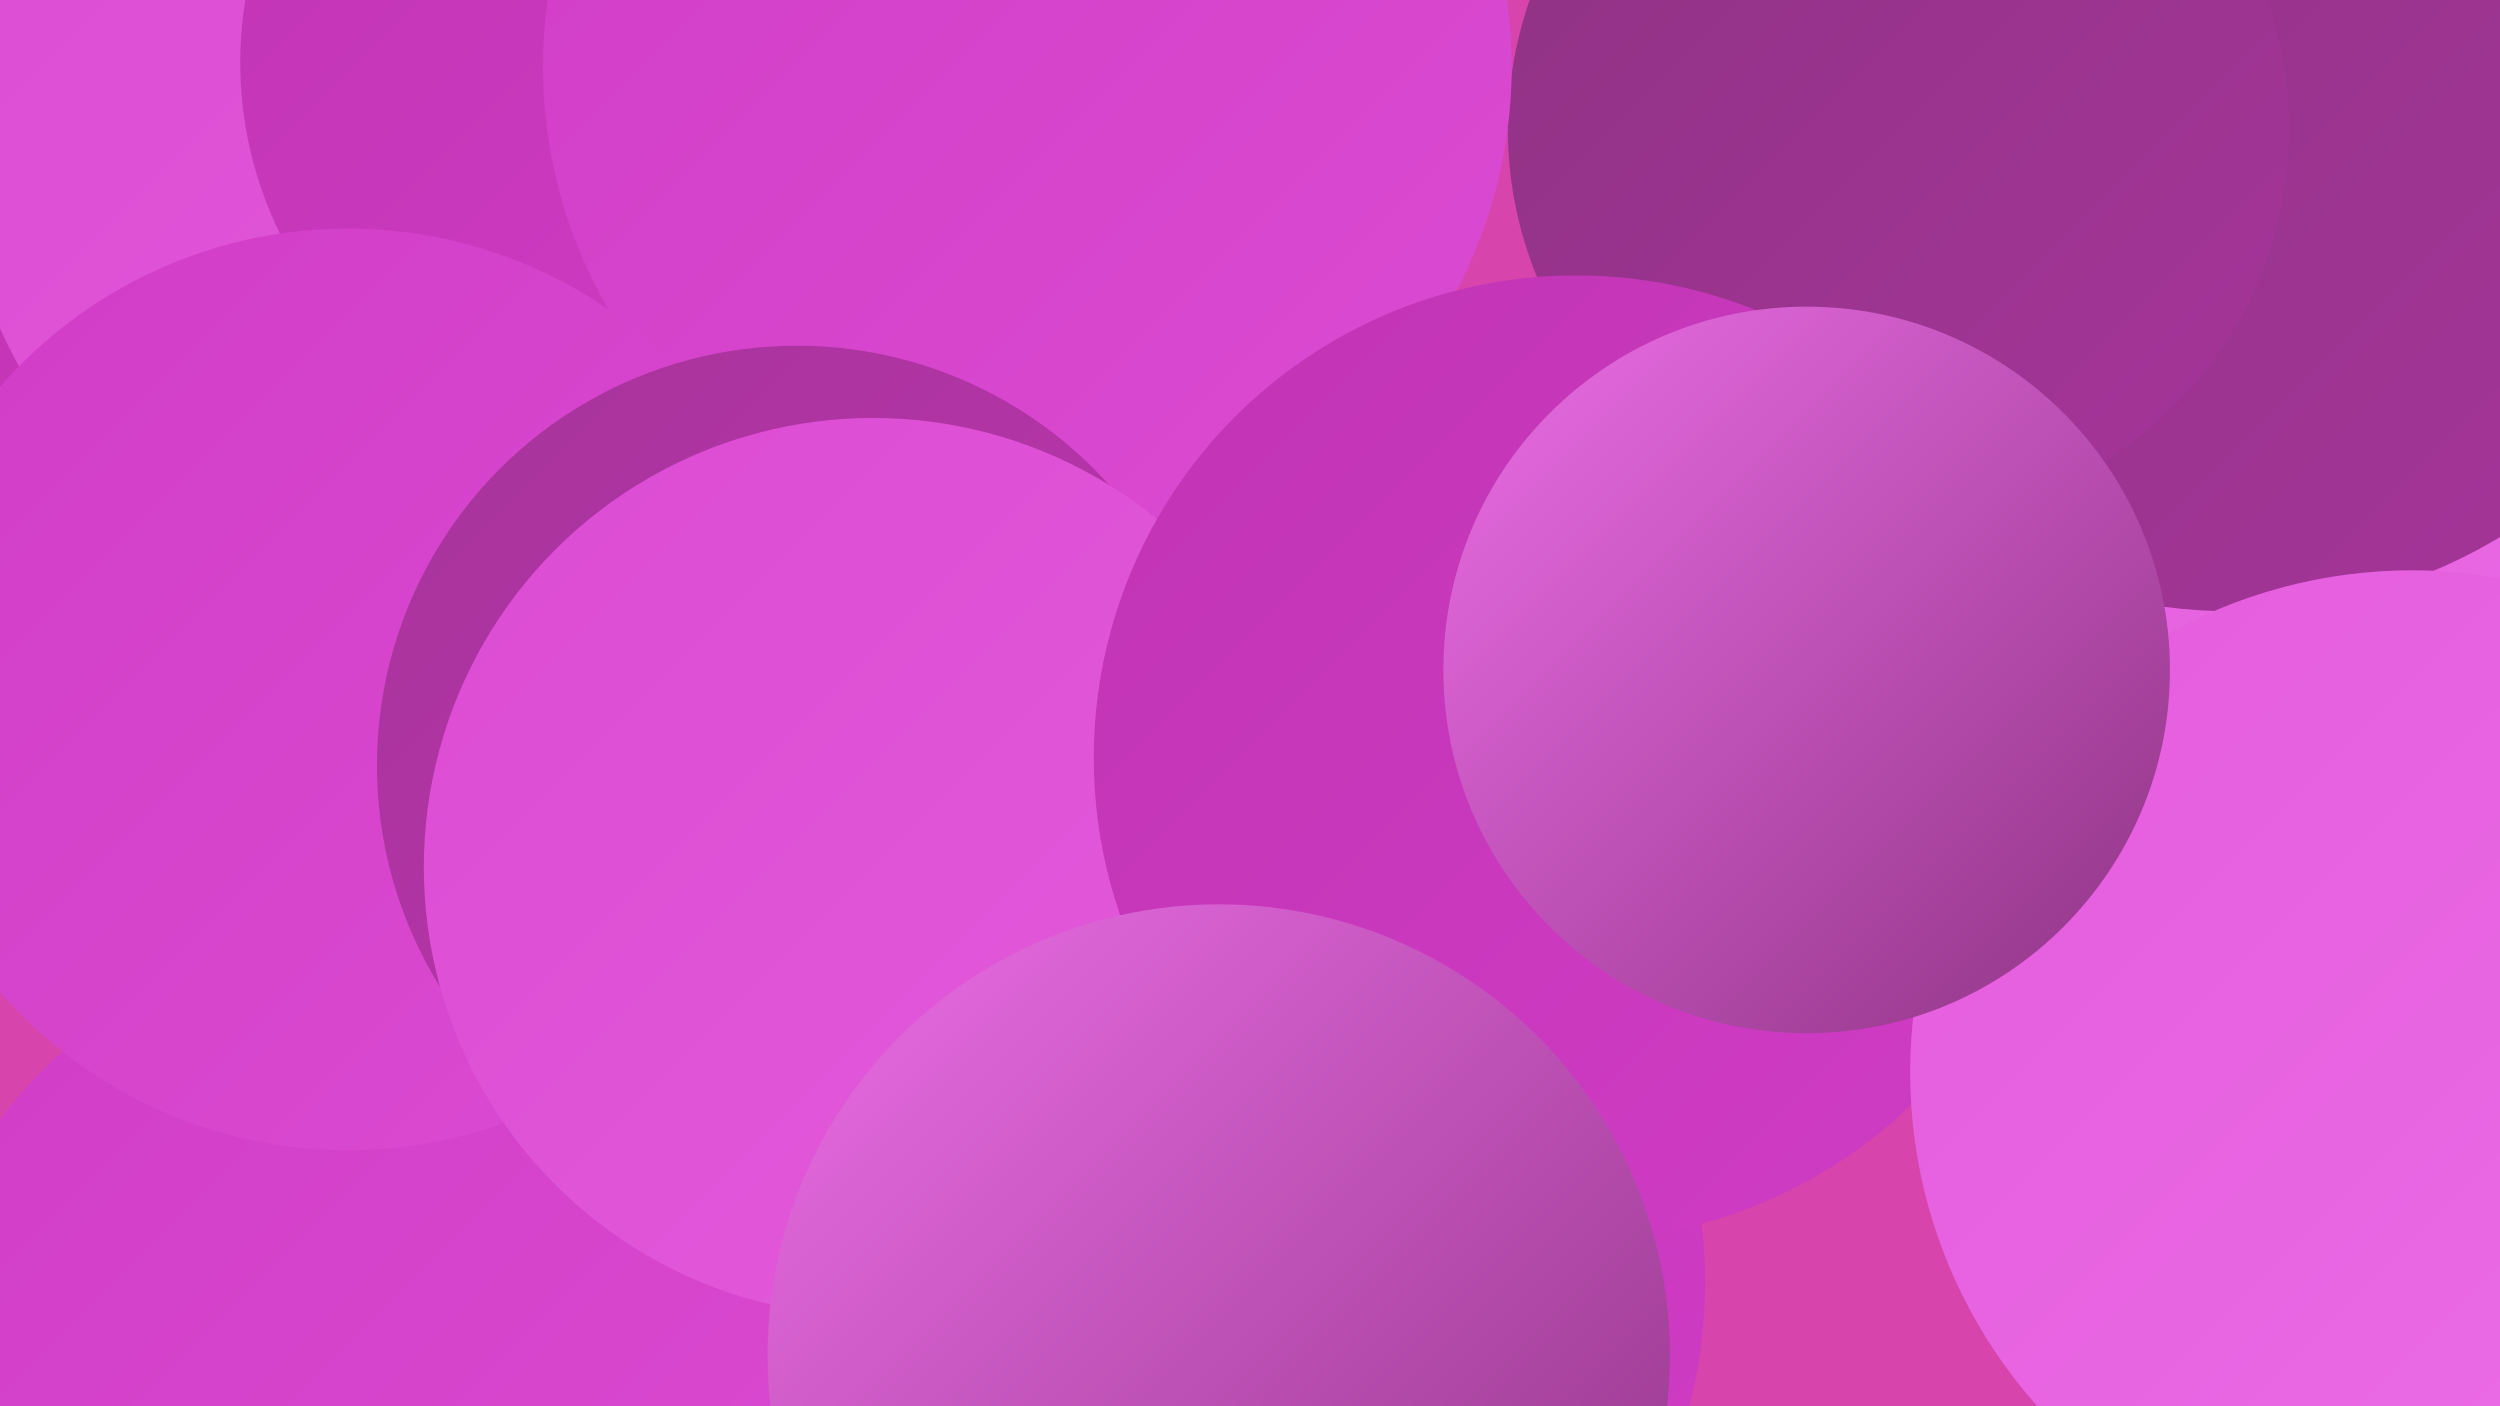
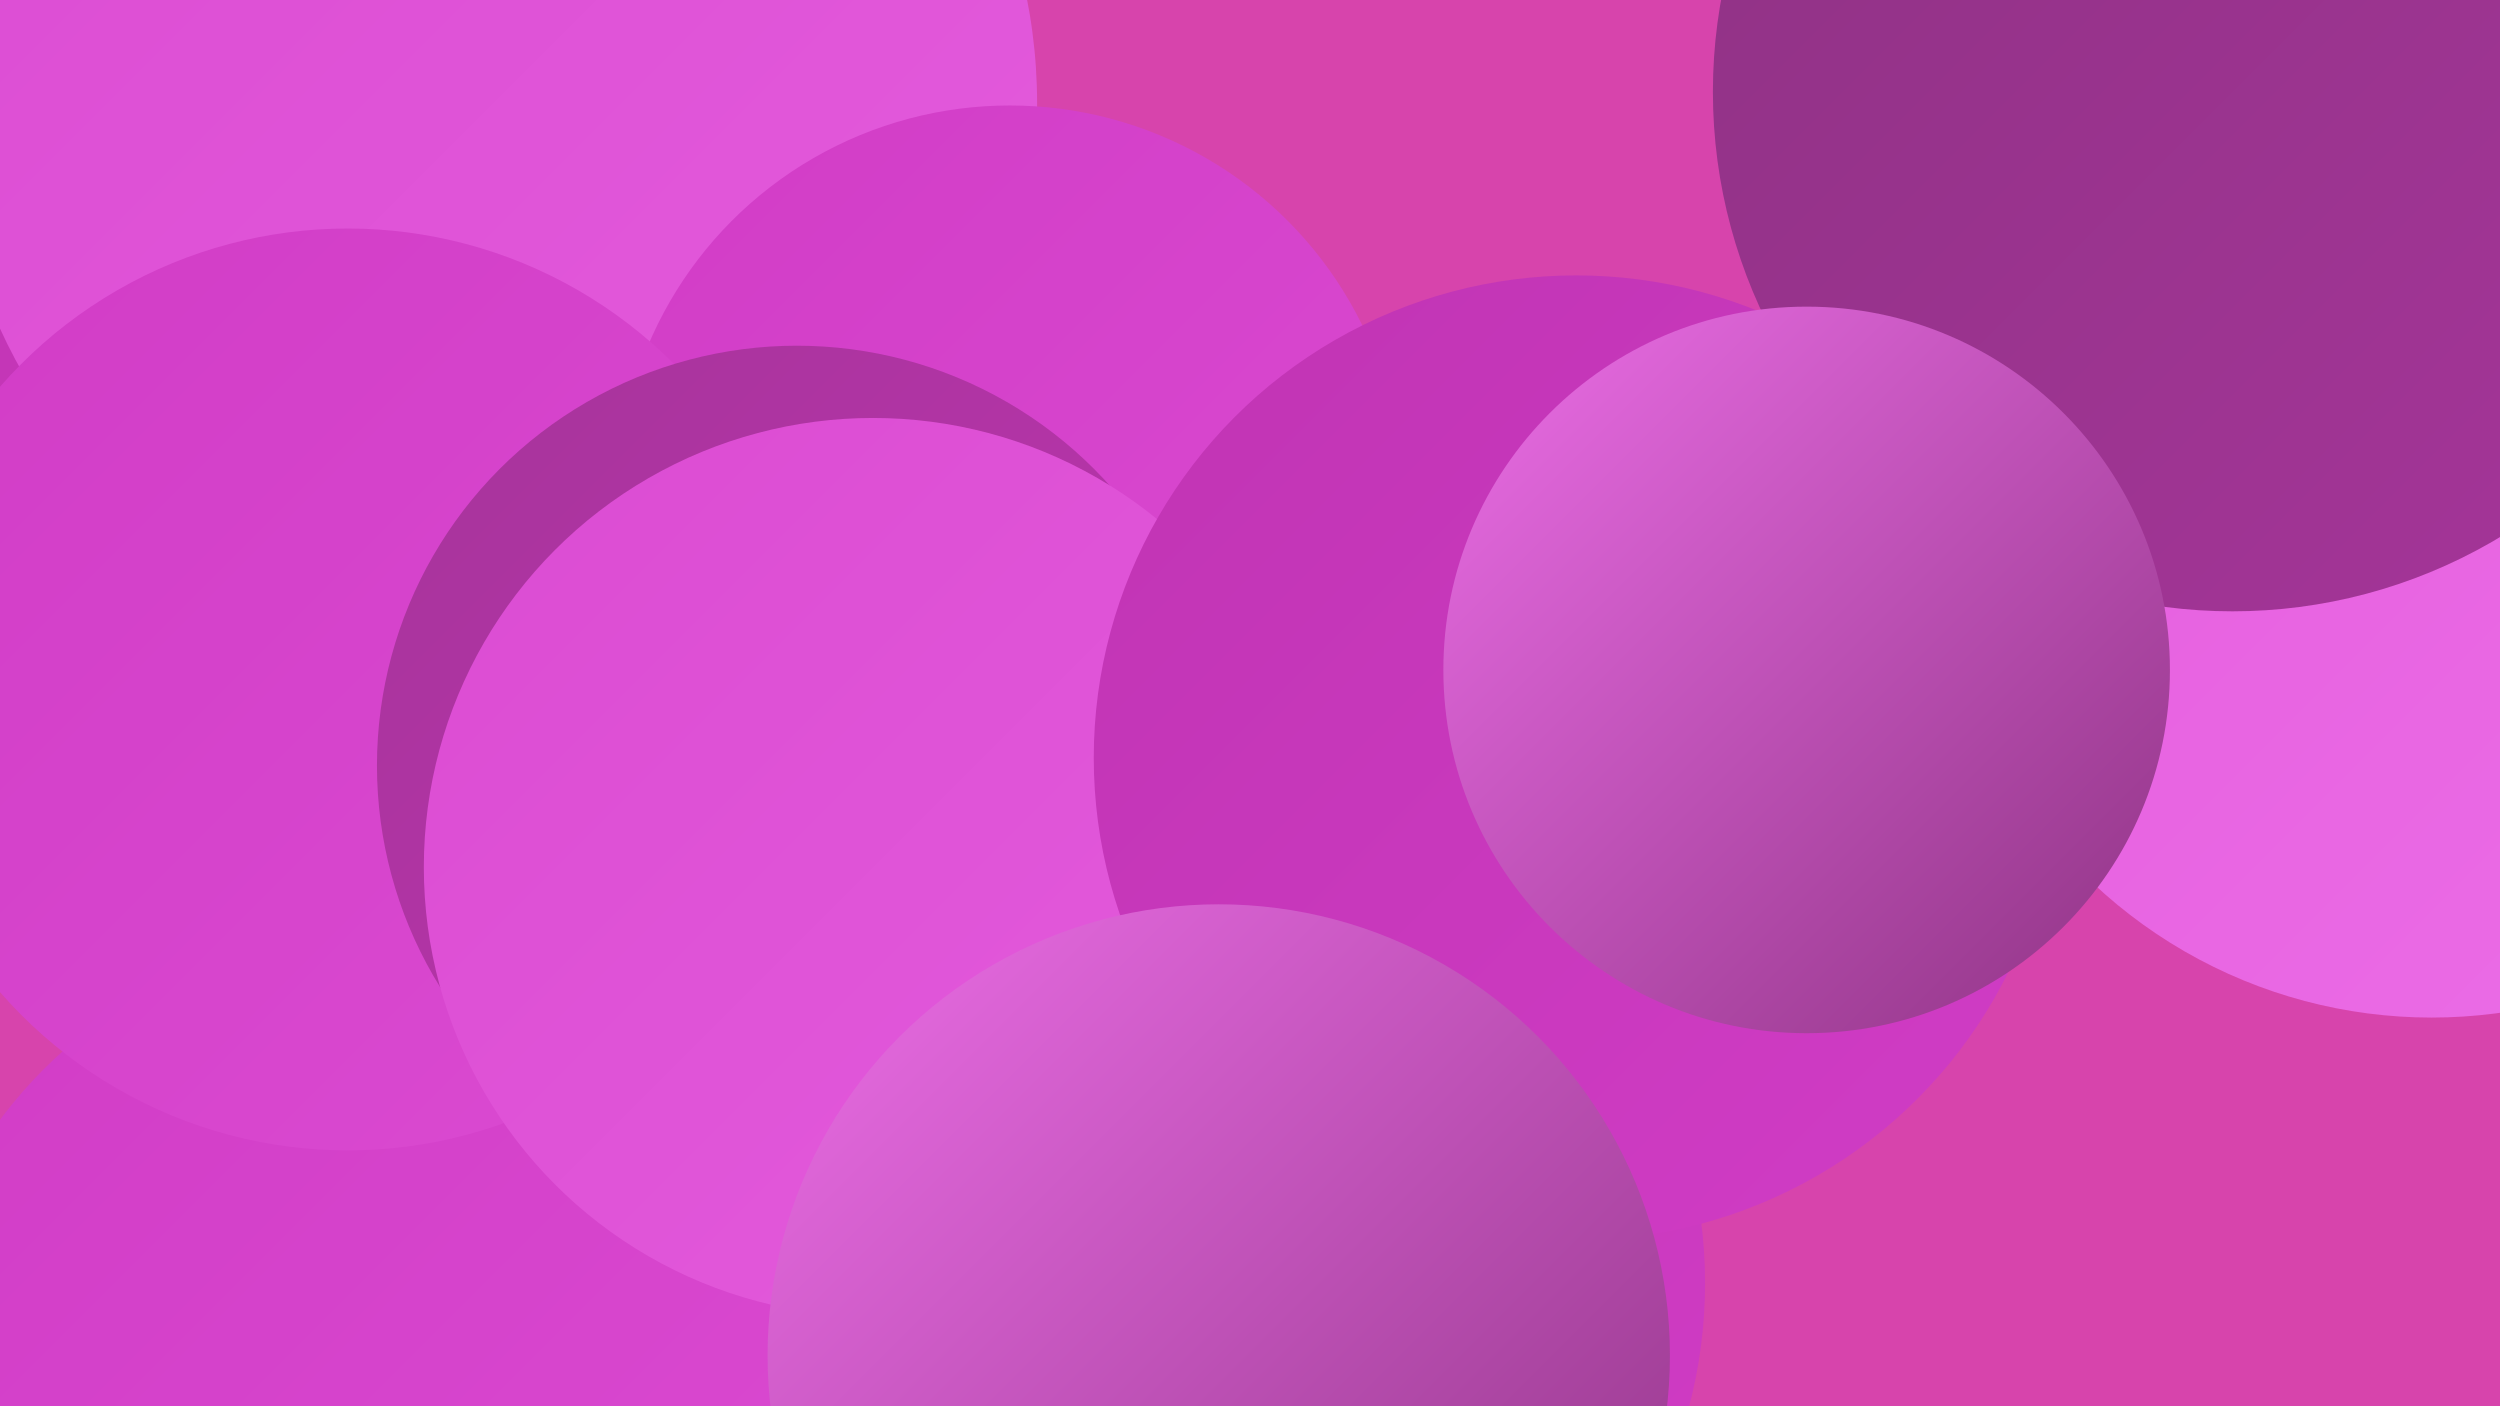
<svg xmlns="http://www.w3.org/2000/svg" width="1280" height="720">
  <defs>
    <linearGradient id="grad0" x1="0%" y1="0%" x2="100%" y2="100%">
      <stop offset="0%" style="stop-color:#8e3383;stop-opacity:1" />
      <stop offset="100%" style="stop-color:#a6349a;stop-opacity:1" />
    </linearGradient>
    <linearGradient id="grad1" x1="0%" y1="0%" x2="100%" y2="100%">
      <stop offset="0%" style="stop-color:#a6349a;stop-opacity:1" />
      <stop offset="100%" style="stop-color:#c034b3;stop-opacity:1" />
    </linearGradient>
    <linearGradient id="grad2" x1="0%" y1="0%" x2="100%" y2="100%">
      <stop offset="0%" style="stop-color:#c034b3;stop-opacity:1" />
      <stop offset="100%" style="stop-color:#d13cc6;stop-opacity:1" />
    </linearGradient>
    <linearGradient id="grad3" x1="0%" y1="0%" x2="100%" y2="100%">
      <stop offset="0%" style="stop-color:#d13cc6;stop-opacity:1" />
      <stop offset="100%" style="stop-color:#db4bd2;stop-opacity:1" />
    </linearGradient>
    <linearGradient id="grad4" x1="0%" y1="0%" x2="100%" y2="100%">
      <stop offset="0%" style="stop-color:#db4bd2;stop-opacity:1" />
      <stop offset="100%" style="stop-color:#e45cdd;stop-opacity:1" />
    </linearGradient>
    <linearGradient id="grad5" x1="0%" y1="0%" x2="100%" y2="100%">
      <stop offset="0%" style="stop-color:#e45cdd;stop-opacity:1" />
      <stop offset="100%" style="stop-color:#ec6ee7;stop-opacity:1" />
    </linearGradient>
    <linearGradient id="grad6" x1="0%" y1="0%" x2="100%" y2="100%">
      <stop offset="0%" style="stop-color:#ec6ee7;stop-opacity:1" />
      <stop offset="100%" style="stop-color:#8e3383;stop-opacity:1" />
    </linearGradient>
  </defs>
  <rect width="1280" height="720" fill="#d744ac" />
  <circle cx="86" cy="313" r="191" fill="url(#grad2)" />
  <circle cx="504" cy="429" r="253" fill="url(#grad6)" />
  <circle cx="253" cy="53" r="278" fill="url(#grad4)" />
  <circle cx="517" cy="255" r="201" fill="url(#grad3)" />
  <circle cx="625" cy="657" r="248" fill="url(#grad2)" />
  <circle cx="1252" cy="126" r="202" fill="url(#grad3)" />
  <circle cx="1245" cy="268" r="253" fill="url(#grad5)" />
  <circle cx="1143" cy="47" r="266" fill="url(#grad0)" />
-   <circle cx="322" cy="32" r="199" fill="url(#grad2)" />
  <circle cx="190" cy="715" r="237" fill="url(#grad3)" />
  <circle cx="515" cy="475" r="193" fill="url(#grad6)" />
-   <circle cx="972" cy="66" r="200" fill="url(#grad0)" />
-   <circle cx="526" cy="34" r="248" fill="url(#grad3)" />
  <circle cx="178" cy="353" r="236" fill="url(#grad3)" />
  <circle cx="408" cy="392" r="215" fill="url(#grad1)" />
  <circle cx="447" cy="444" r="230" fill="url(#grad4)" />
  <circle cx="807" cy="388" r="247" fill="url(#grad2)" />
-   <circle cx="1235" cy="549" r="257" fill="url(#grad5)" />
  <circle cx="624" cy="694" r="231" fill="url(#grad6)" />
  <circle cx="925" cy="343" r="186" fill="url(#grad6)" />
</svg>